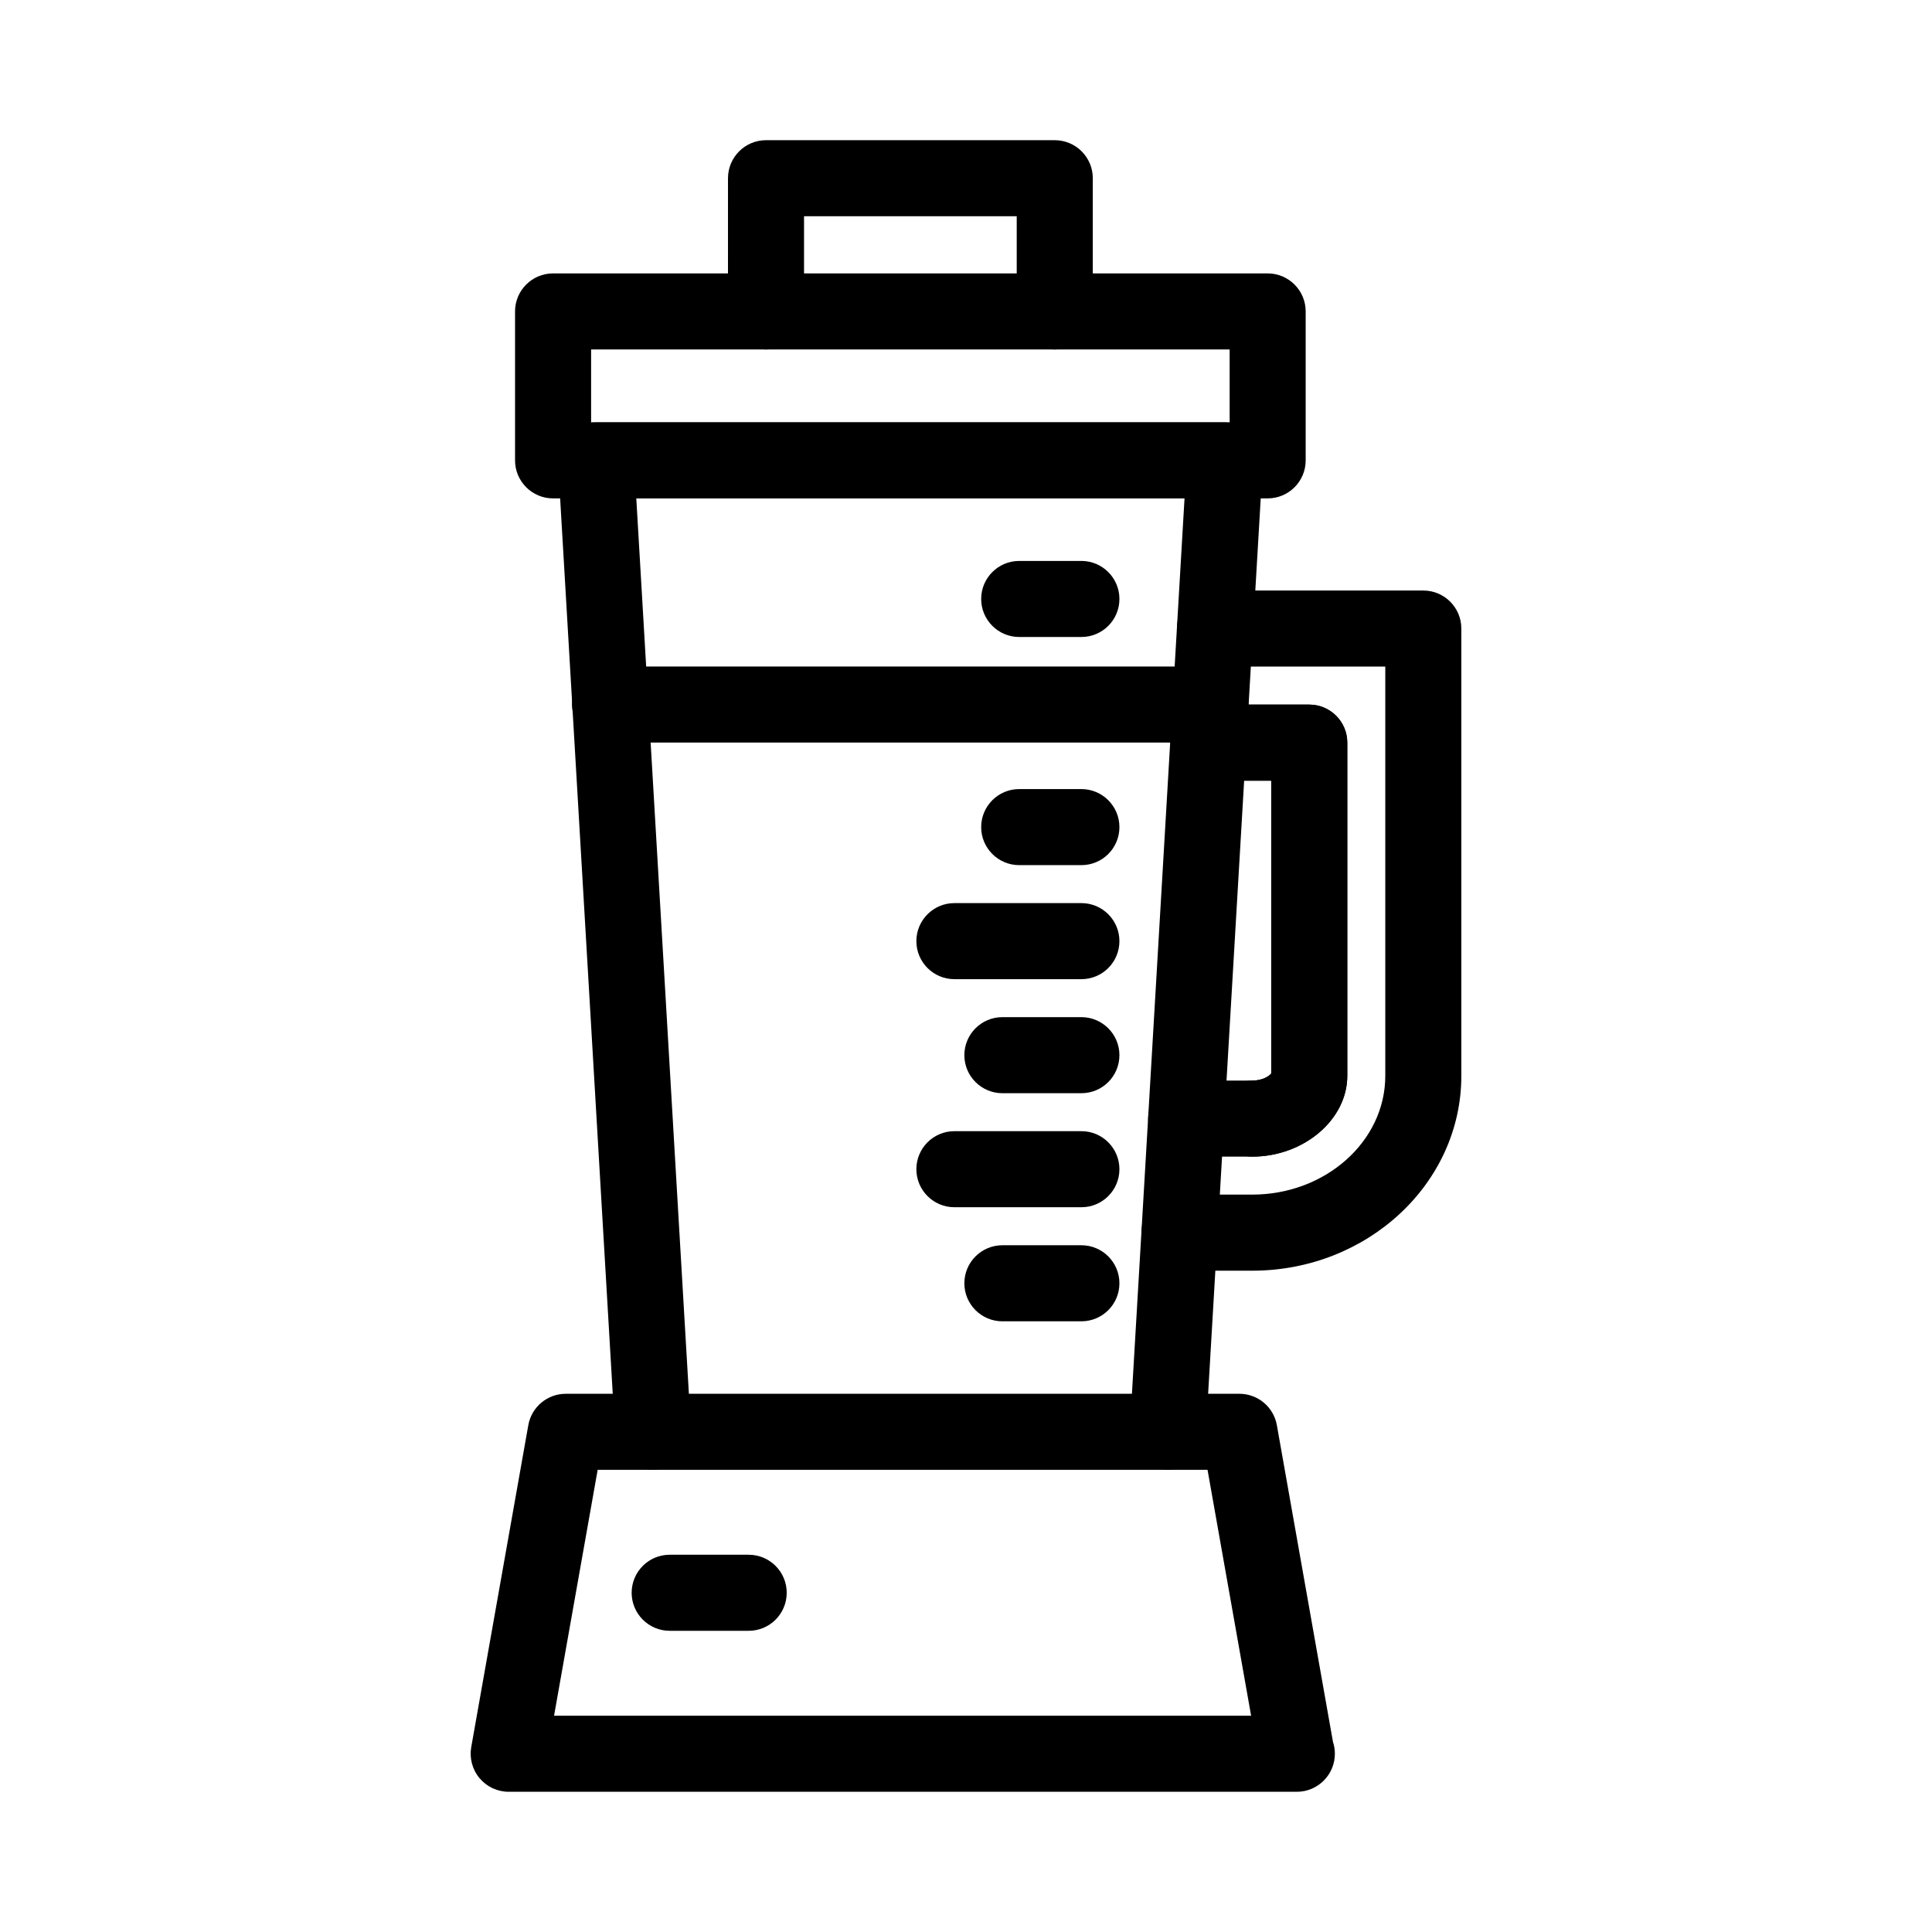
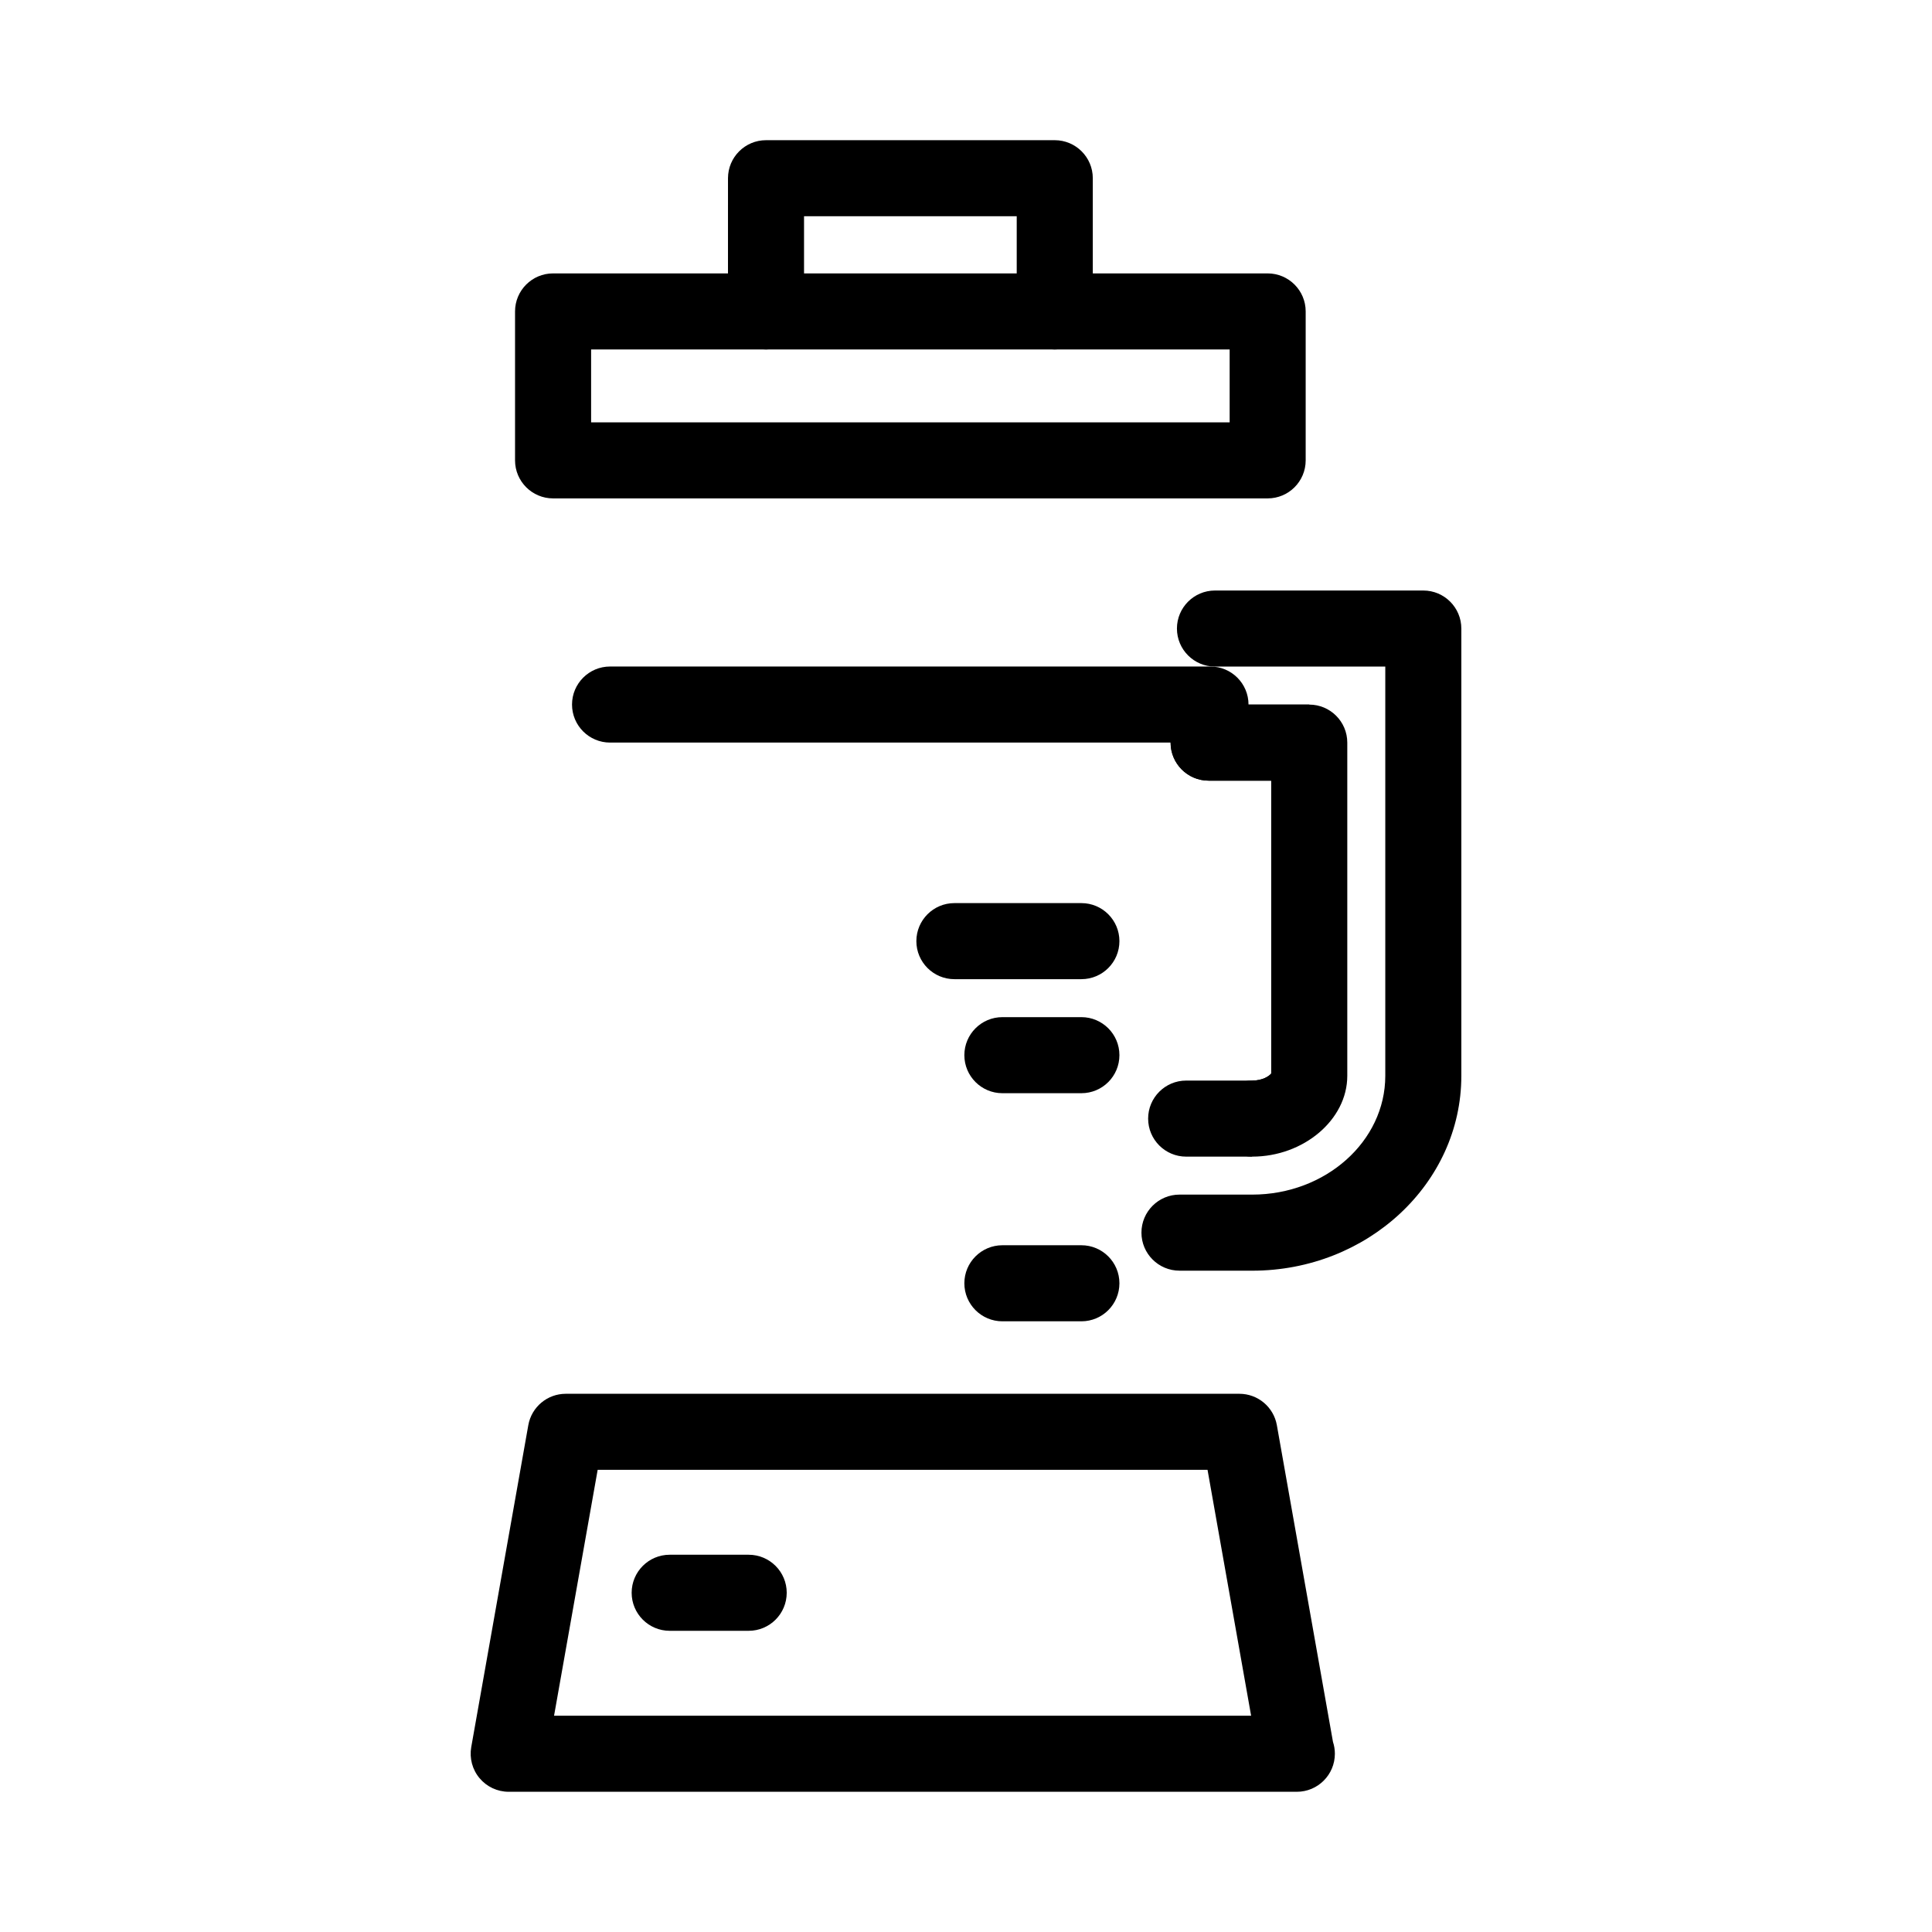
<svg xmlns="http://www.w3.org/2000/svg" fill="#000000" width="800px" height="800px" version="1.1" viewBox="144 144 512 512">
  <g>
    <path d="m487.67 618.84c-0.023 0-0.066 0.004-0.102 0h-208.76c-2.984 0-5.805-1.32-7.719-3.602-1.918-2.281-2.719-5.301-2.207-8.23l15.125-85.324c0.855-4.812 5.039-8.316 9.926-8.316h178.52c4.887 0 9.07 3.508 9.926 8.316l14.871 83.93c0.328 0.988 0.504 2.047 0.504 3.148-0.008 5.562-4.512 10.078-10.082 10.078zm-196.84-20.152h184.73l-11.551-65.172h-161.62z" />
-     <path d="m453.48 533.52c-0.203 0-0.398-0.004-0.598-0.02-5.559-0.324-9.793-5.094-9.465-10.645l14.496-246.77-145.29-0.004 14.496 246.77c0.328 5.559-3.91 10.324-9.465 10.645-5.496 0.387-10.328-3.91-10.645-9.465l-15.125-257.44c-0.168-2.769 0.82-5.481 2.727-7.5 1.906-2.019 4.555-3.164 7.332-3.164h166.66c2.777 0 5.426 1.145 7.332 3.164 1.906 2.019 2.891 4.731 2.727 7.5l-15.125 257.44c-0.316 5.356-4.758 9.488-10.055 9.488z" />
    <path d="m479.95 276.08h-189.38c-5.562 0-10.078-4.516-10.078-10.078v-39.469c0-5.562 4.516-10.078 10.078-10.078h189.37c5.562 0 10.078 4.516 10.078 10.078v39.469c0 5.566-4.508 10.078-10.074 10.078zm-179.3-20.152h169.22v-19.316h-169.22z" />
-     <path d="m475.85 450.52c-5.562 0-10.078-4.516-10.078-10.078s4.516-10.078 10.078-10.078c2.816 0 4.516-1.215 5.039-1.867v-77.613h-16.59c-5.562 0-10.078-4.516-10.078-10.078s4.516-10.078 10.078-10.078h26.668c5.562 0 10.078 4.516 10.078 10.078v88.316c-0.004 11.598-11.543 21.398-25.195 21.398z" />
+     <path d="m475.85 450.52c-5.562 0-10.078-4.516-10.078-10.078s4.516-10.078 10.078-10.078c2.816 0 4.516-1.215 5.039-1.867v-77.613h-16.59c-5.562 0-10.078-4.516-10.078-10.078s4.516-10.078 10.078-10.078h26.668v88.316c-0.004 11.598-11.543 21.398-25.195 21.398z" />
    <path d="m475.85 480.74h-19.277c-5.562 0-10.078-4.516-10.078-10.078s4.516-10.078 10.078-10.078h19.277c19.441 0 35.266-14.121 35.266-31.473v-108.46h-45.137c-5.562 0-10.078-4.516-10.078-10.078s4.516-10.078 10.078-10.078h55.211c5.562 0 10.078 4.516 10.078 10.078v118.55c0 28.473-24.863 51.625-55.418 51.625z" />
    <path d="m475.85 450.52h-17.504c-5.562 0-10.078-4.516-10.078-10.078s4.516-10.078 10.078-10.078h17.504c2.816 0 4.516-1.215 5.039-1.867v-77.613h-16.59c-5.562 0-10.078-4.516-10.078-10.078s4.516-10.078 10.078-10.078h26.668c5.562 0 10.078 4.516 10.078 10.078v88.316c-0.004 11.598-11.543 21.398-25.195 21.398z" />
-     <path d="m430.58 312.81h-16.48c-5.562 0-10.078-4.516-10.078-10.078s4.516-10.078 10.078-10.078h16.48c5.562 0 10.078 4.516 10.078 10.078 0 5.566-4.508 10.078-10.078 10.078z" />
-     <path d="m430.58 373.27h-16.48c-5.562 0-10.078-4.516-10.078-10.078s4.516-10.078 10.078-10.078h16.48c5.562 0 10.078 4.516 10.078 10.078 0 5.566-4.508 10.078-10.078 10.078z" />
    <path d="m430.58 403.49h-33.656c-5.562 0-10.078-4.516-10.078-10.078s4.516-10.078 10.078-10.078h33.656c5.562 0 10.078 4.516 10.078 10.078 0 5.566-4.508 10.078-10.078 10.078z" />
    <path d="m430.58 433.71h-20.938c-5.562 0-10.078-4.516-10.078-10.078s4.516-10.078 10.078-10.078h20.938c5.562 0 10.078 4.516 10.078 10.078 0 5.566-4.508 10.078-10.078 10.078z" />
-     <path d="m430.58 463.93h-33.656c-5.562 0-10.078-4.516-10.078-10.078s4.516-10.078 10.078-10.078h33.656c5.562 0 10.078 4.516 10.078 10.078s-4.508 10.078-10.078 10.078z" />
    <path d="m430.58 494.16h-20.938c-5.562 0-10.078-4.516-10.078-10.078s4.516-10.078 10.078-10.078h20.938c5.562 0 10.078 4.516 10.078 10.078 0 5.566-4.508 10.078-10.078 10.078z" />
    <path d="m464.79 340.79h-159.12c-5.562 0-10.078-4.516-10.078-10.078s4.516-10.078 10.078-10.078l159.12 0.004c5.562 0 10.078 4.516 10.078 10.078-0.004 5.562-4.512 10.074-10.078 10.074z" />
    <path d="m423.52 236.61c-5.562 0-10.078-4.516-10.078-10.078v-25.227h-56.363v25.227c0 5.562-4.516 10.078-10.078 10.078s-10.078-4.516-10.078-10.078l0.004-35.301c0-5.562 4.516-10.078 10.078-10.078h76.52c5.562 0 10.078 4.516 10.078 10.078v35.301c-0.004 5.566-4.519 10.078-10.082 10.078z" />
    <path d="m342.41 576.18h-20.938c-5.562 0-10.078-4.516-10.078-10.078s4.516-10.078 10.078-10.078h20.938c5.562 0 10.078 4.516 10.078 10.078-0.004 5.566-4.512 10.078-10.078 10.078z" />
  </g>
</svg>